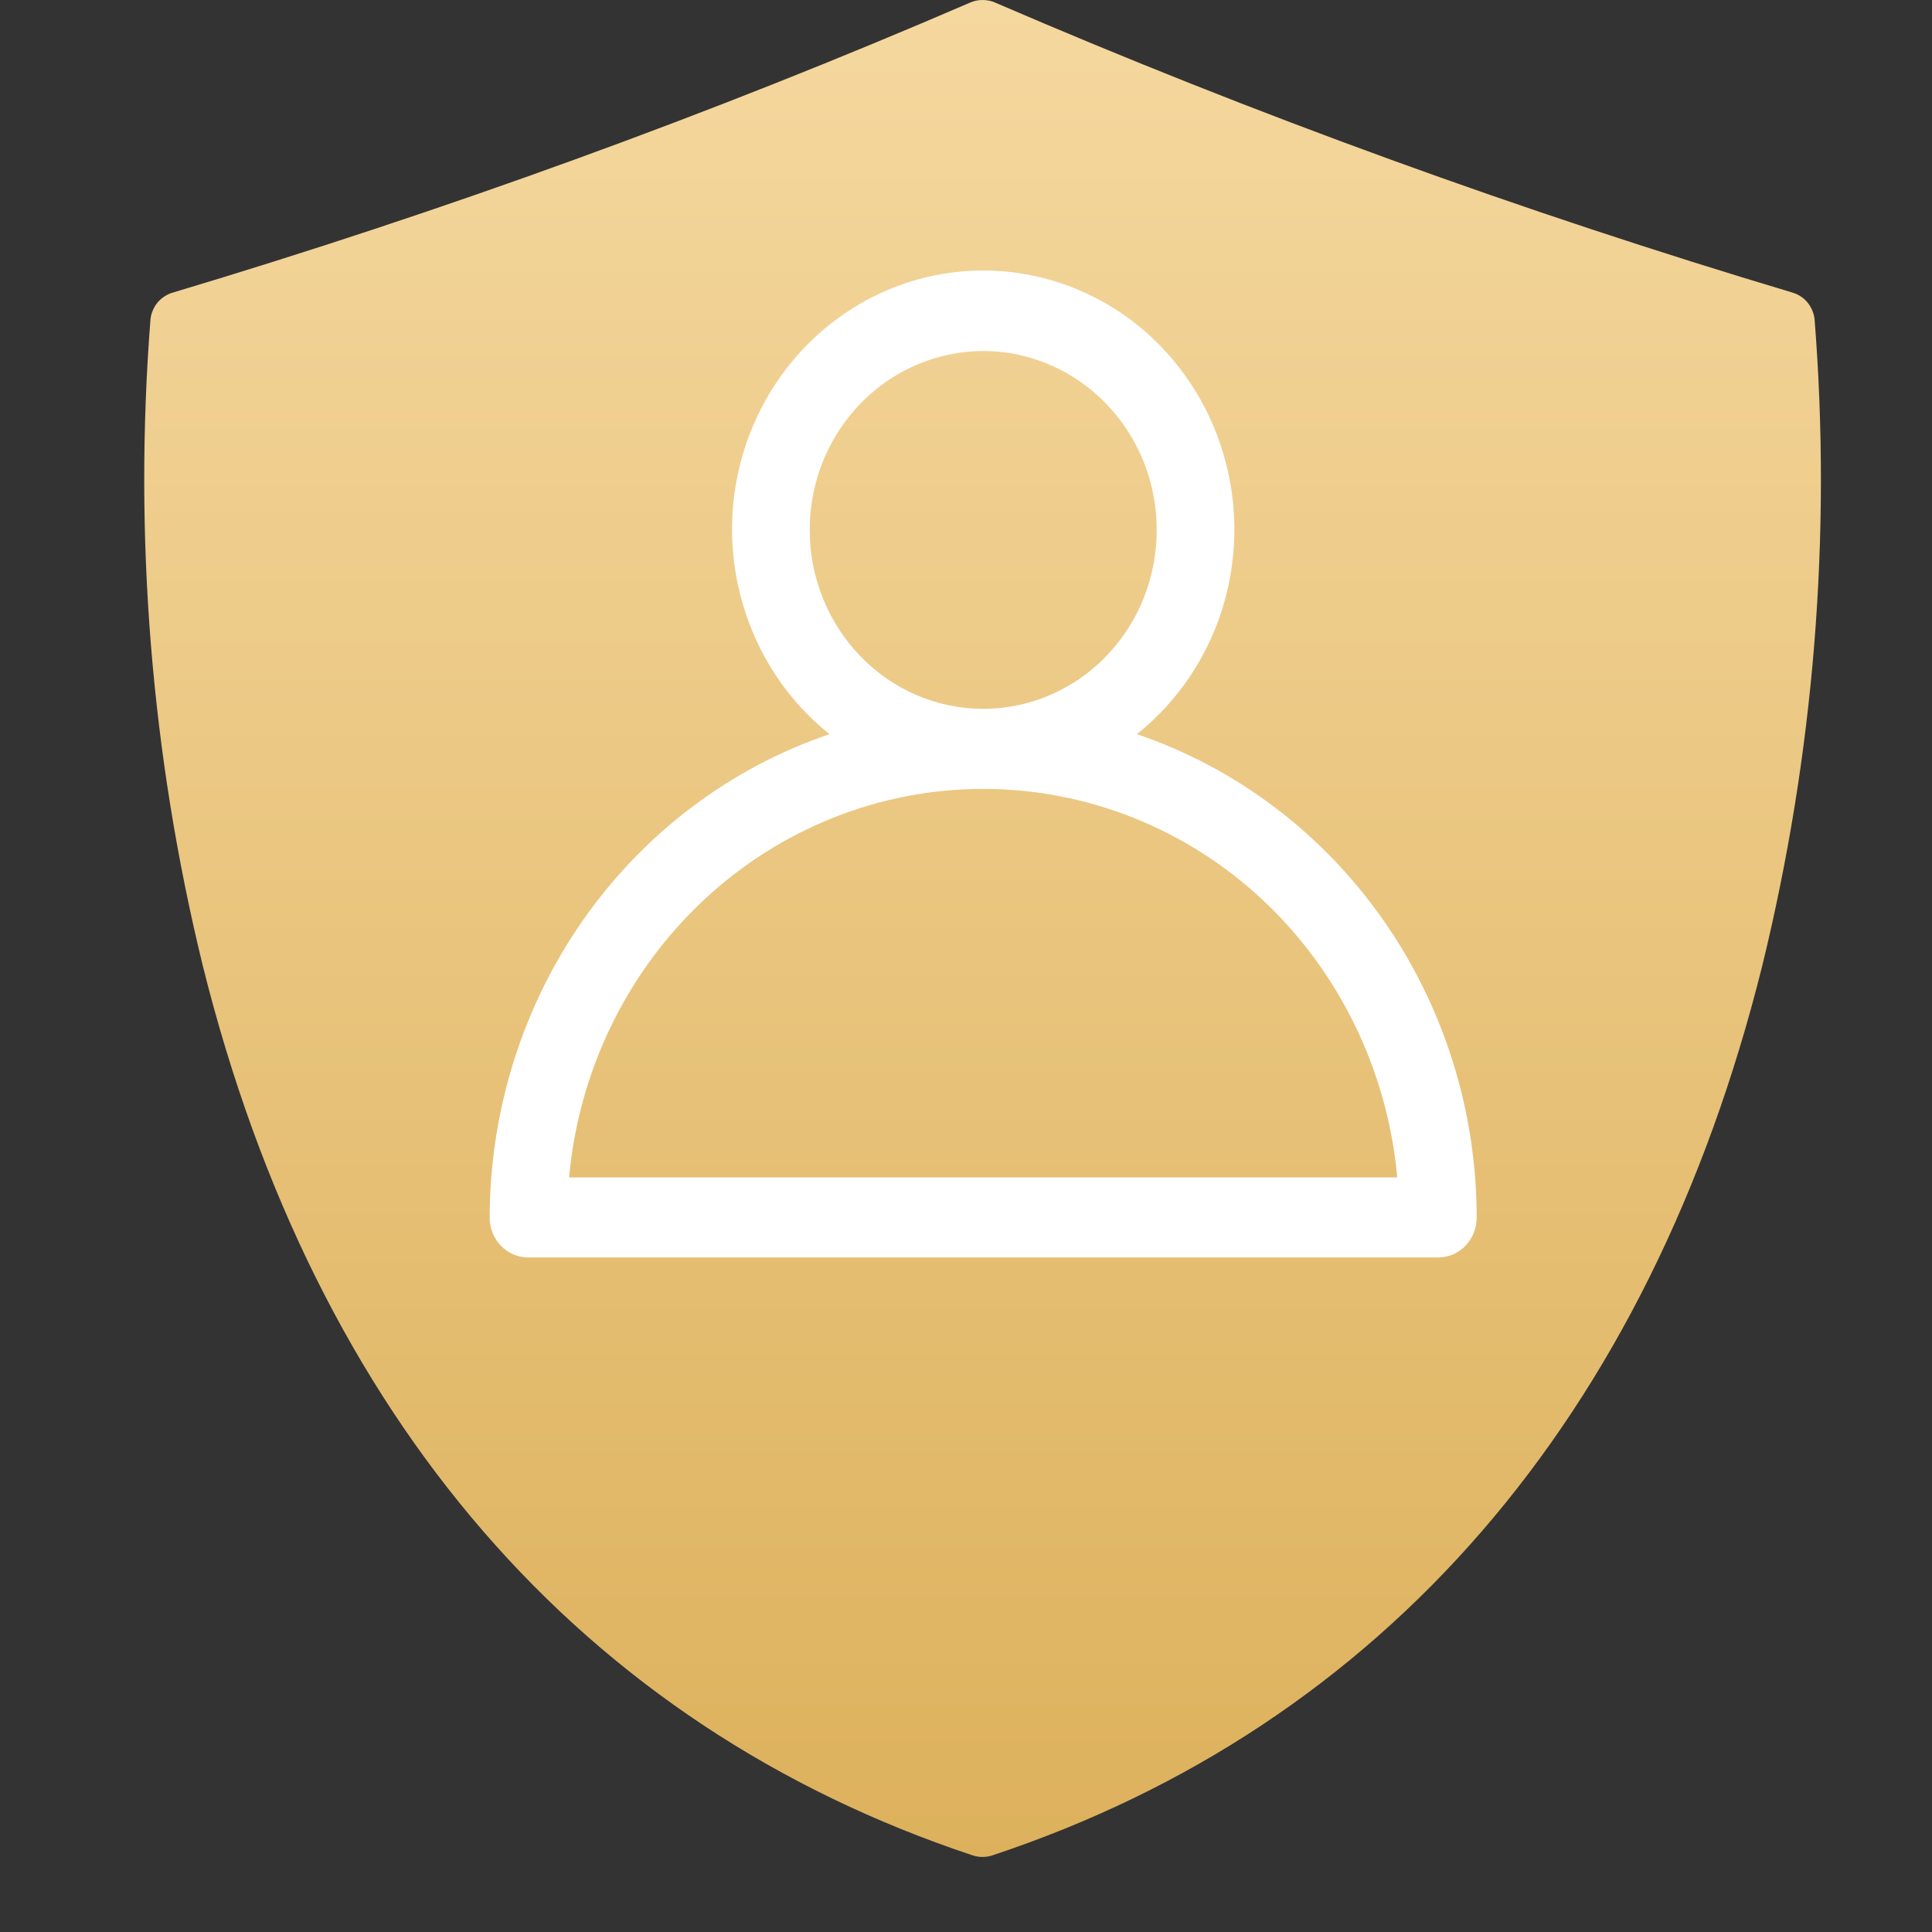
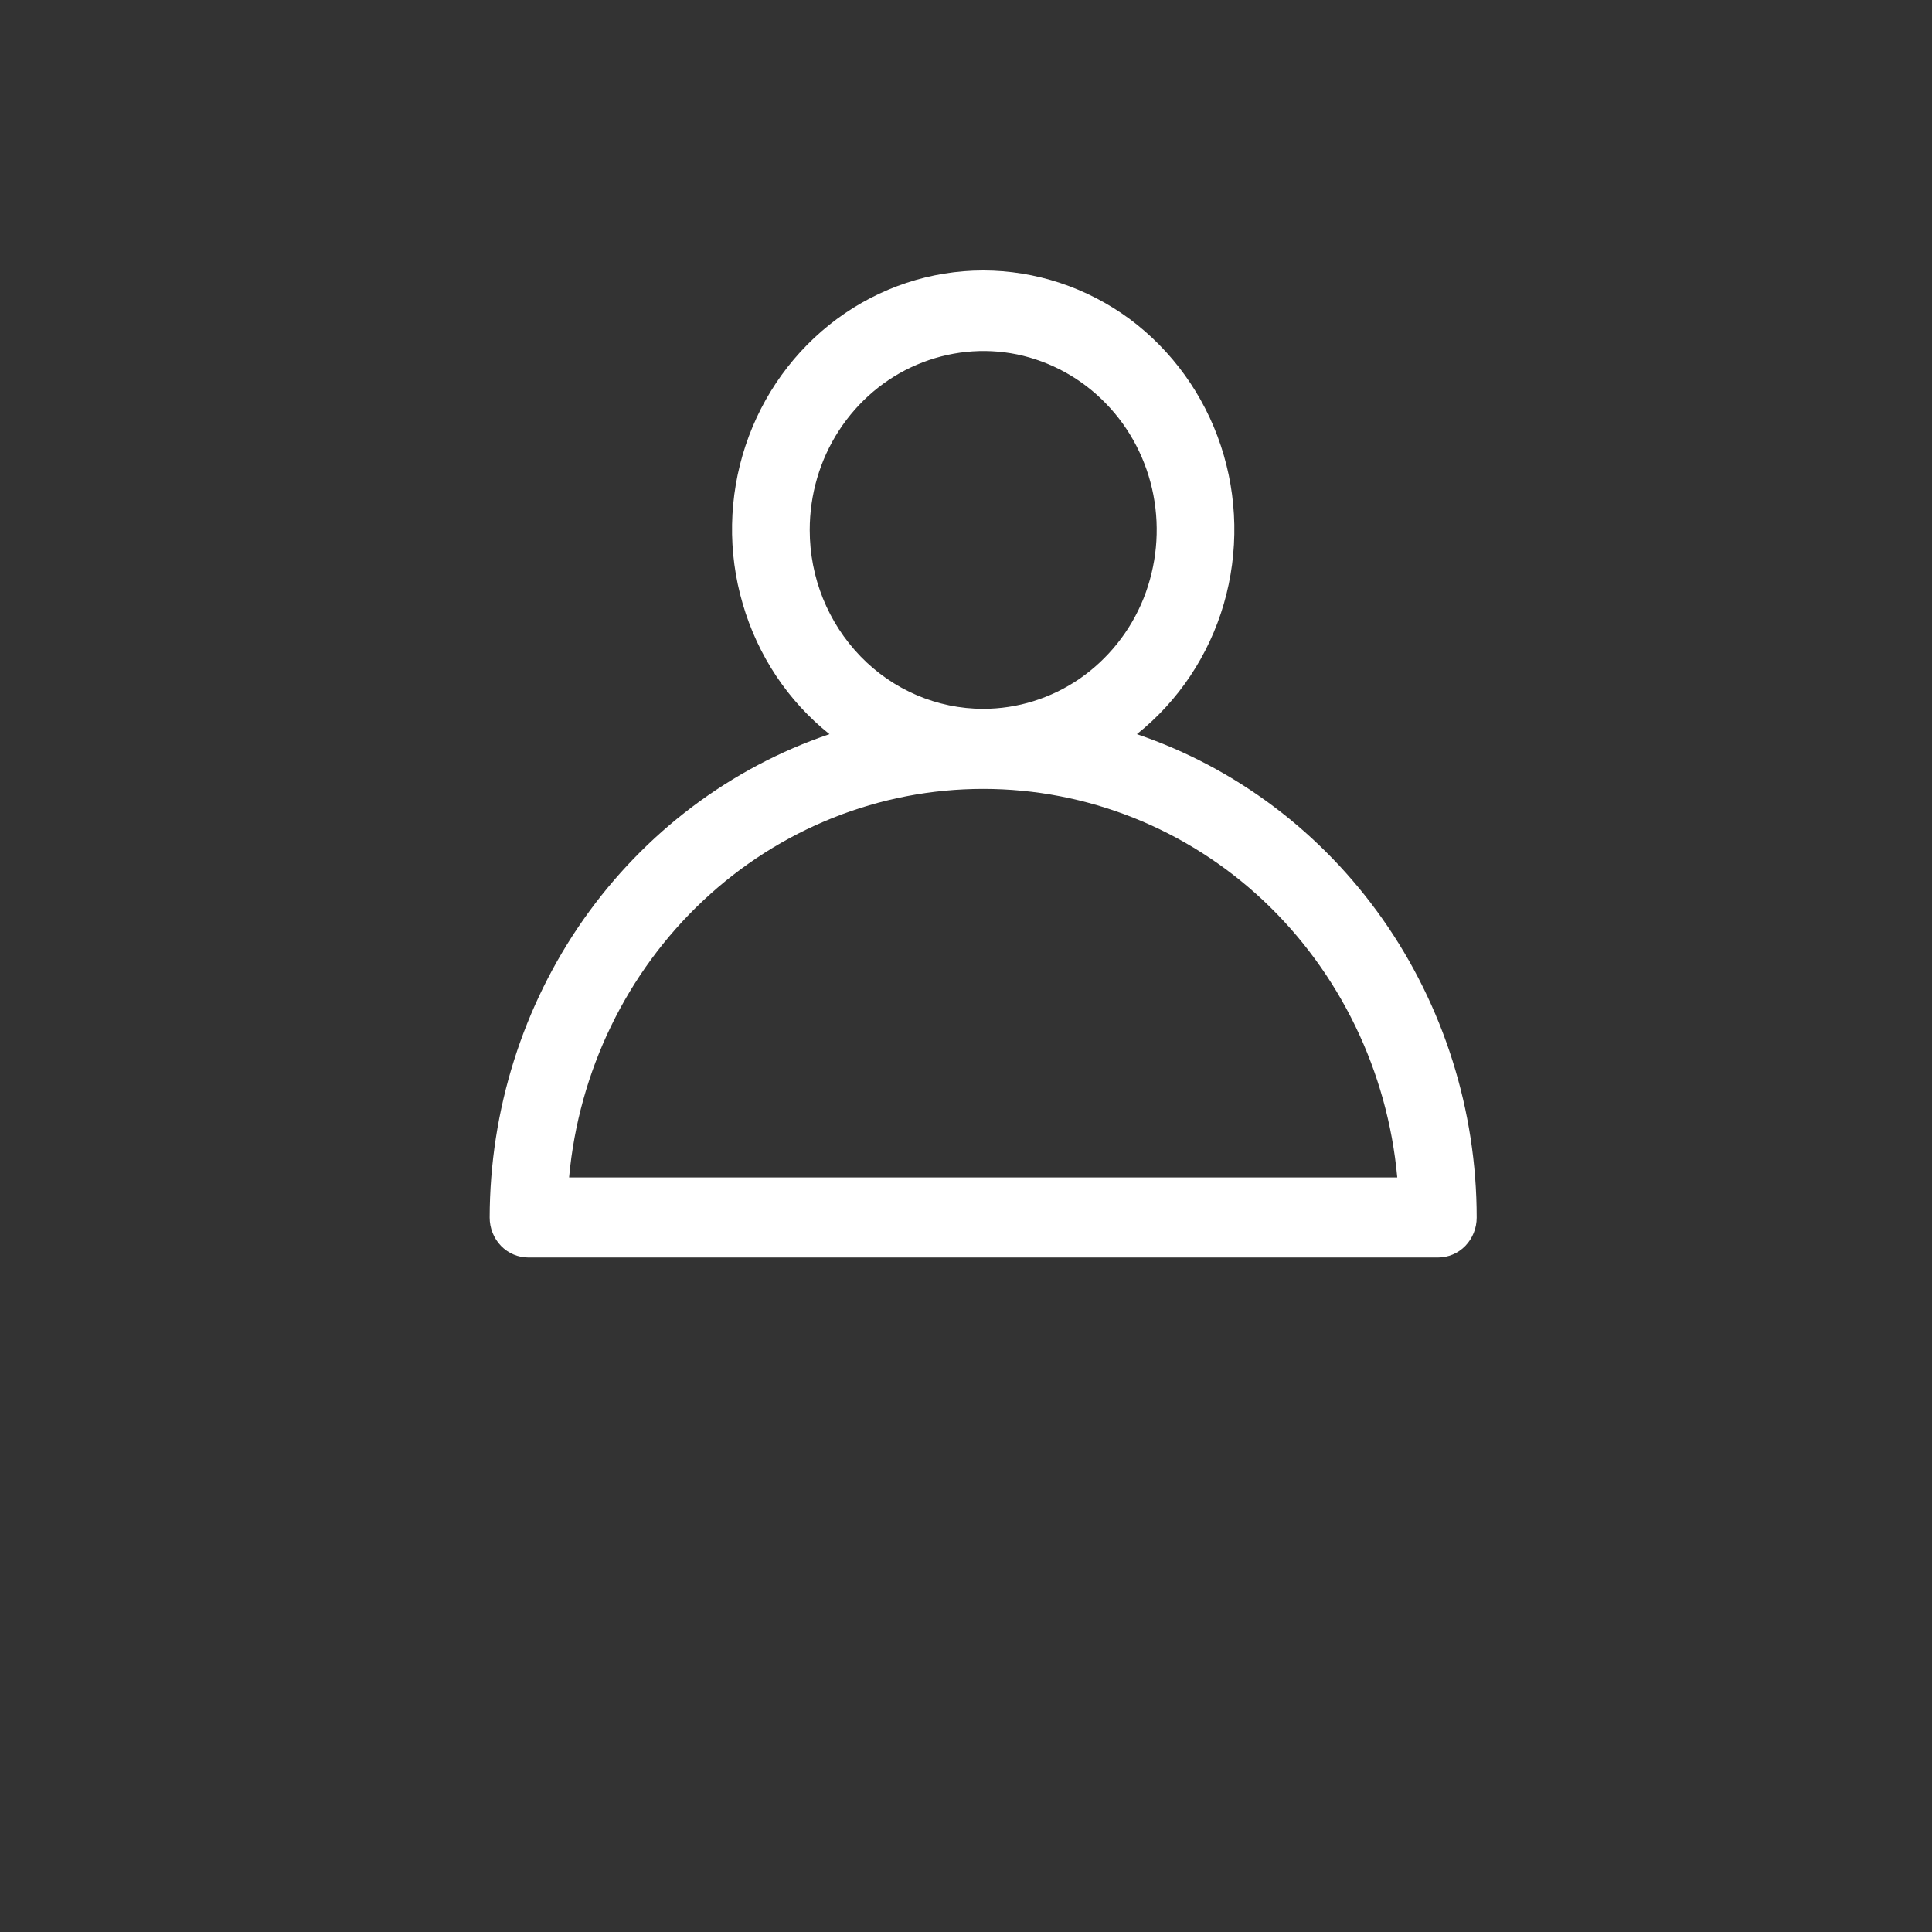
<svg xmlns="http://www.w3.org/2000/svg" width="9" height="9" viewBox="0 0 9 9" fill="none">
  <rect x="0" y="0" width="9" height="9" fill="#333333" stroke="none" />
-   <path d="M8.42 1.409C8.438 1.431 8.45 1.459 8.453 1.487C8.533 2.498 8.45 3.515 8.209 4.5C7.684 6.606 6.444 8.038 4.623 8.643C4.593 8.653 4.561 8.653 4.531 8.643C2.71 8.038 1.47 6.606 0.945 4.5C0.704 3.515 0.622 2.498 0.701 1.487C0.704 1.459 0.716 1.431 0.734 1.409C0.753 1.387 0.777 1.371 0.805 1.363C2.067 0.985 3.307 0.535 4.517 0.013C4.536 0.004 4.556 0 4.577 0C4.598 0 4.619 0.004 4.638 0.013C5.848 0.535 7.087 0.985 8.35 1.363C8.377 1.371 8.402 1.387 8.42 1.409Z" fill="url(#paint0_linear_1300_457)" />
  <path d="M5.296 3.42C5.489 3.266 5.631 3.054 5.701 2.813C5.771 2.572 5.766 2.314 5.687 2.076C5.608 1.838 5.459 1.632 5.261 1.485C5.062 1.339 4.824 1.26 4.58 1.26C4.336 1.26 4.098 1.339 3.9 1.485C3.701 1.632 3.552 1.838 3.473 2.076C3.394 2.314 3.389 2.572 3.46 2.813C3.53 3.054 3.671 3.266 3.864 3.42C3.404 3.576 3.003 3.878 2.719 4.282C2.435 4.686 2.282 5.173 2.281 5.672C2.281 5.721 2.3 5.769 2.334 5.804C2.368 5.839 2.414 5.858 2.462 5.858H6.698C6.746 5.858 6.792 5.839 6.826 5.804C6.86 5.769 6.879 5.721 6.879 5.672C6.879 5.173 6.725 4.686 6.441 4.282C6.157 3.878 5.756 3.576 5.296 3.42ZM3.772 2.469C3.772 2.304 3.819 2.143 3.908 2.006C3.997 1.869 4.123 1.762 4.271 1.699C4.419 1.636 4.581 1.619 4.738 1.651C4.895 1.684 5.039 1.763 5.152 1.88C5.265 1.996 5.342 2.145 5.373 2.306C5.404 2.468 5.388 2.635 5.327 2.788C5.266 2.94 5.162 3.07 5.029 3.162C4.896 3.253 4.74 3.302 4.58 3.302C4.366 3.302 4.16 3.214 4.009 3.058C3.857 2.901 3.772 2.69 3.772 2.469ZM2.651 5.485C2.696 4.99 2.919 4.53 3.276 4.195C3.633 3.86 4.098 3.675 4.58 3.675C5.063 3.675 5.528 3.86 5.885 4.195C6.241 4.53 6.464 4.99 6.509 5.485H2.651Z" fill="white" />
  <defs>
    <linearGradient id="paint0_linear_1300_457" x1="4.577" y1="0" x2="4.577" y2="8.65" gradientUnits="userSpaceOnUse">
      <stop stop-color="#F5D89F" />
      <stop offset="1" stop-color="#DDB15C" />
    </linearGradient>
  </defs>
</svg>